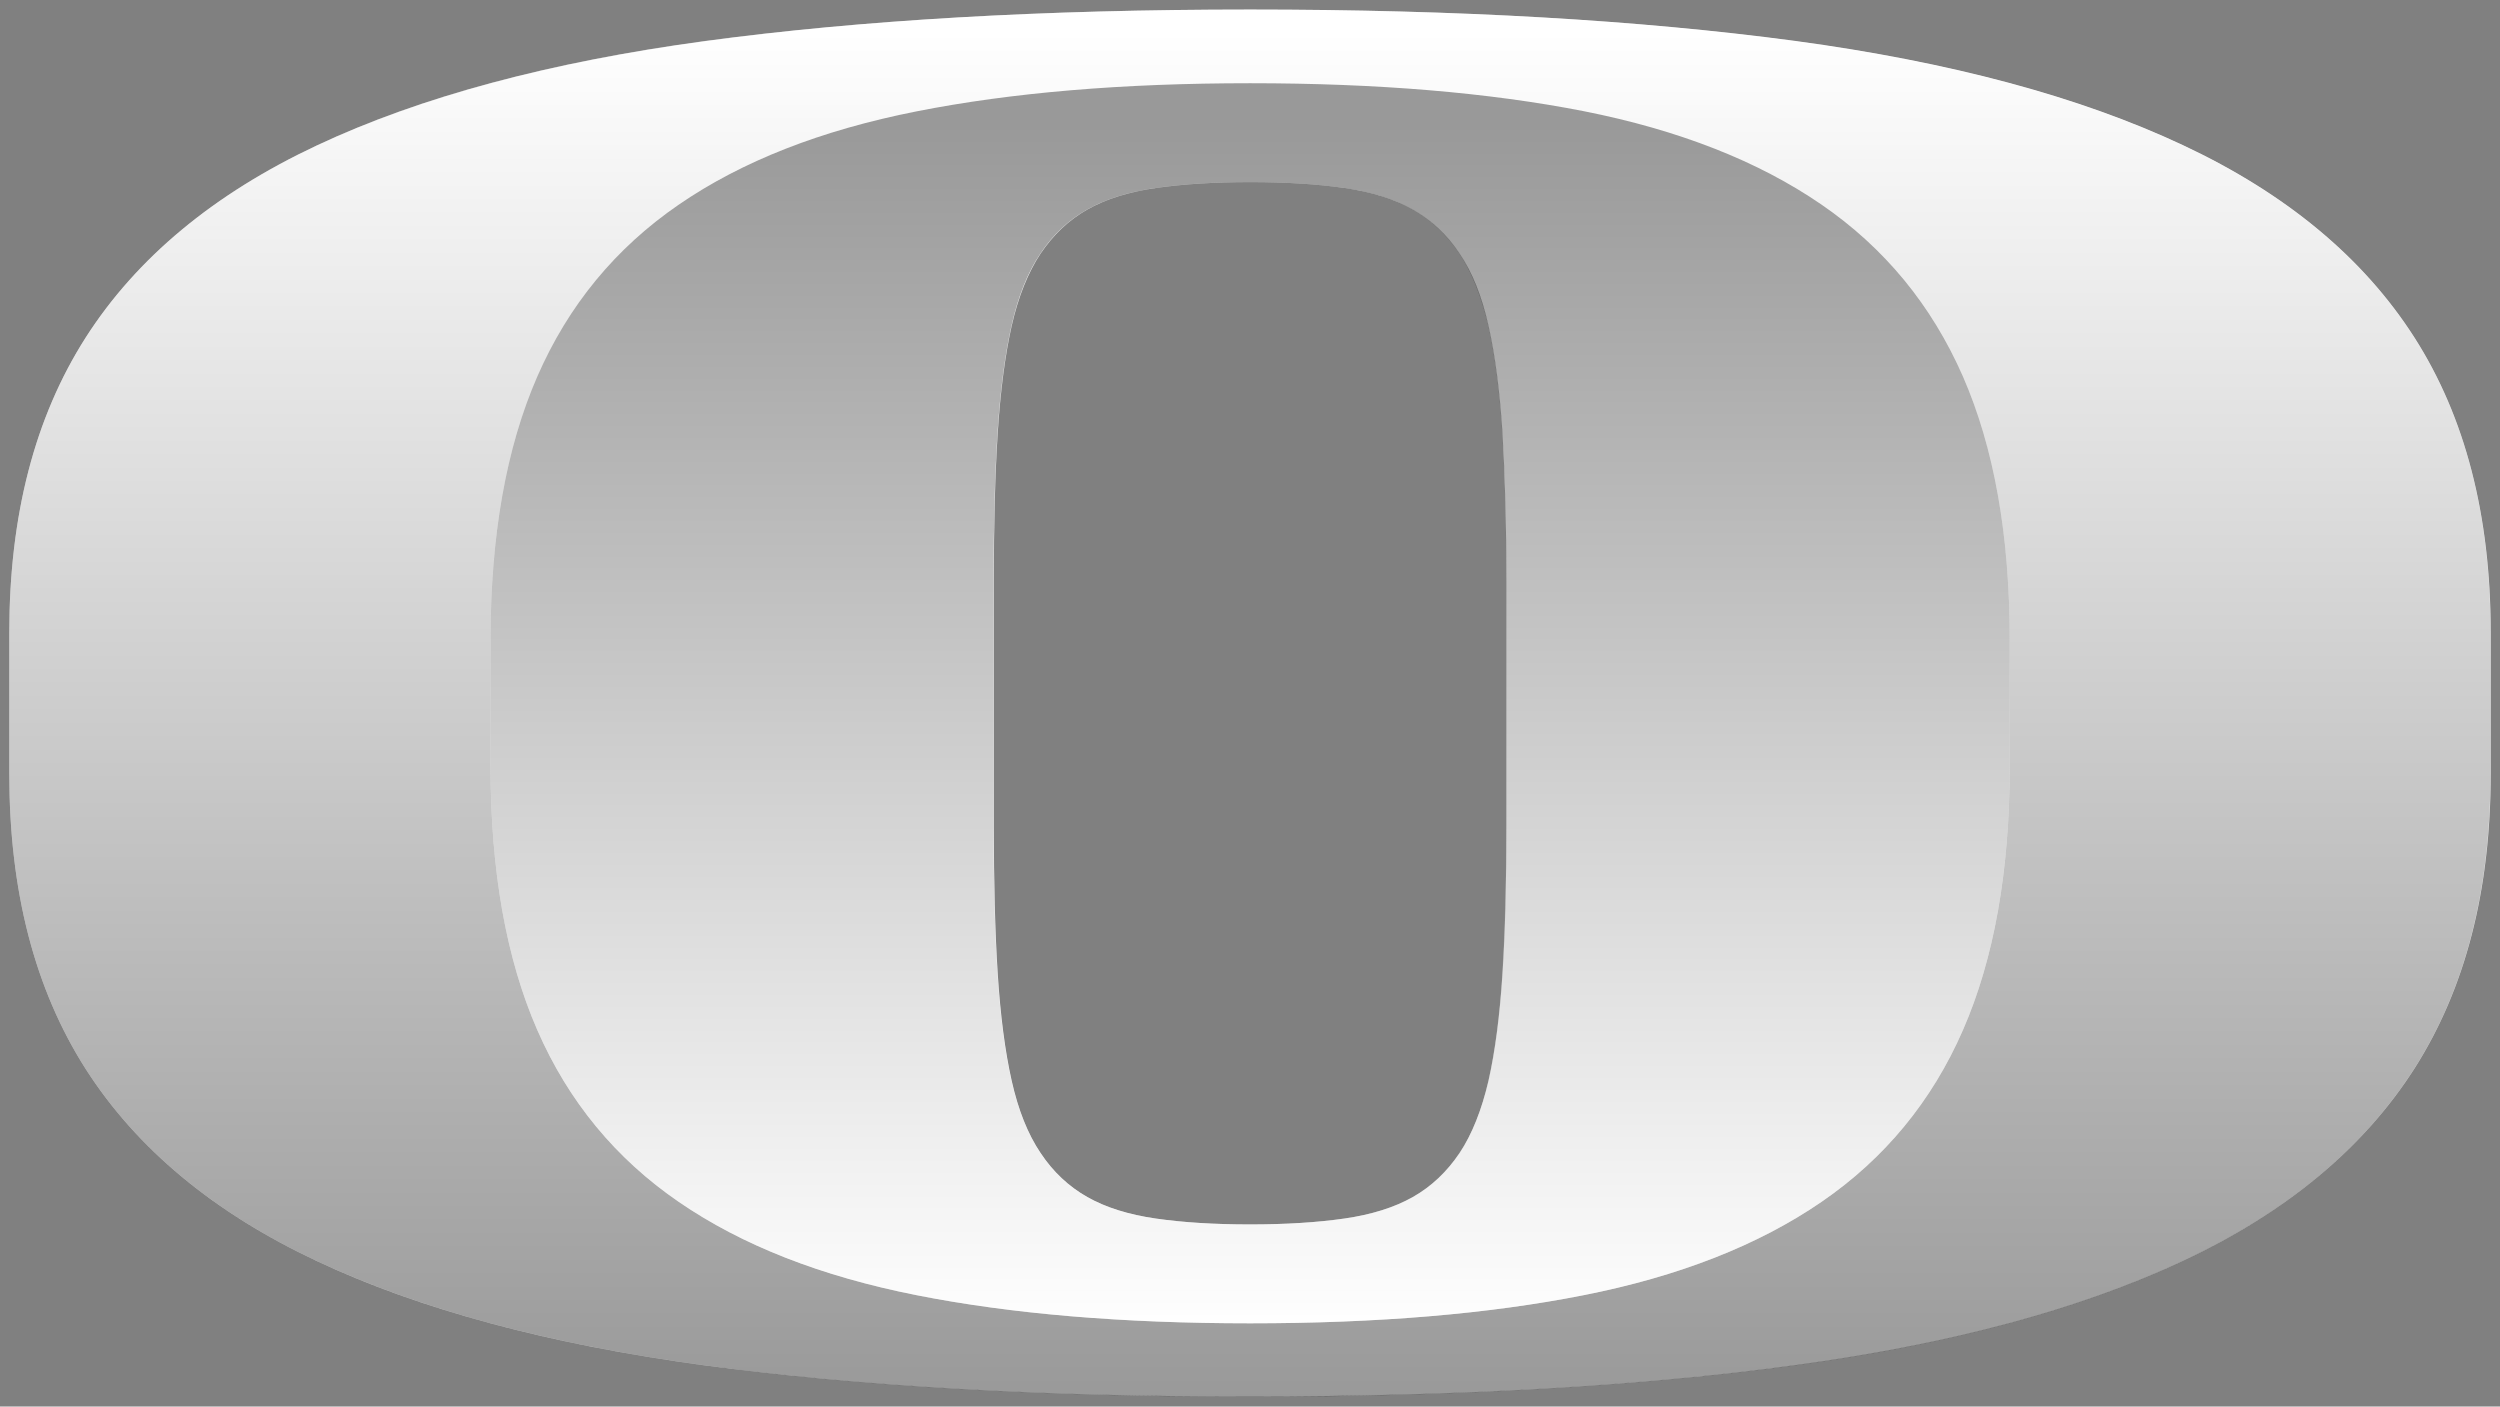
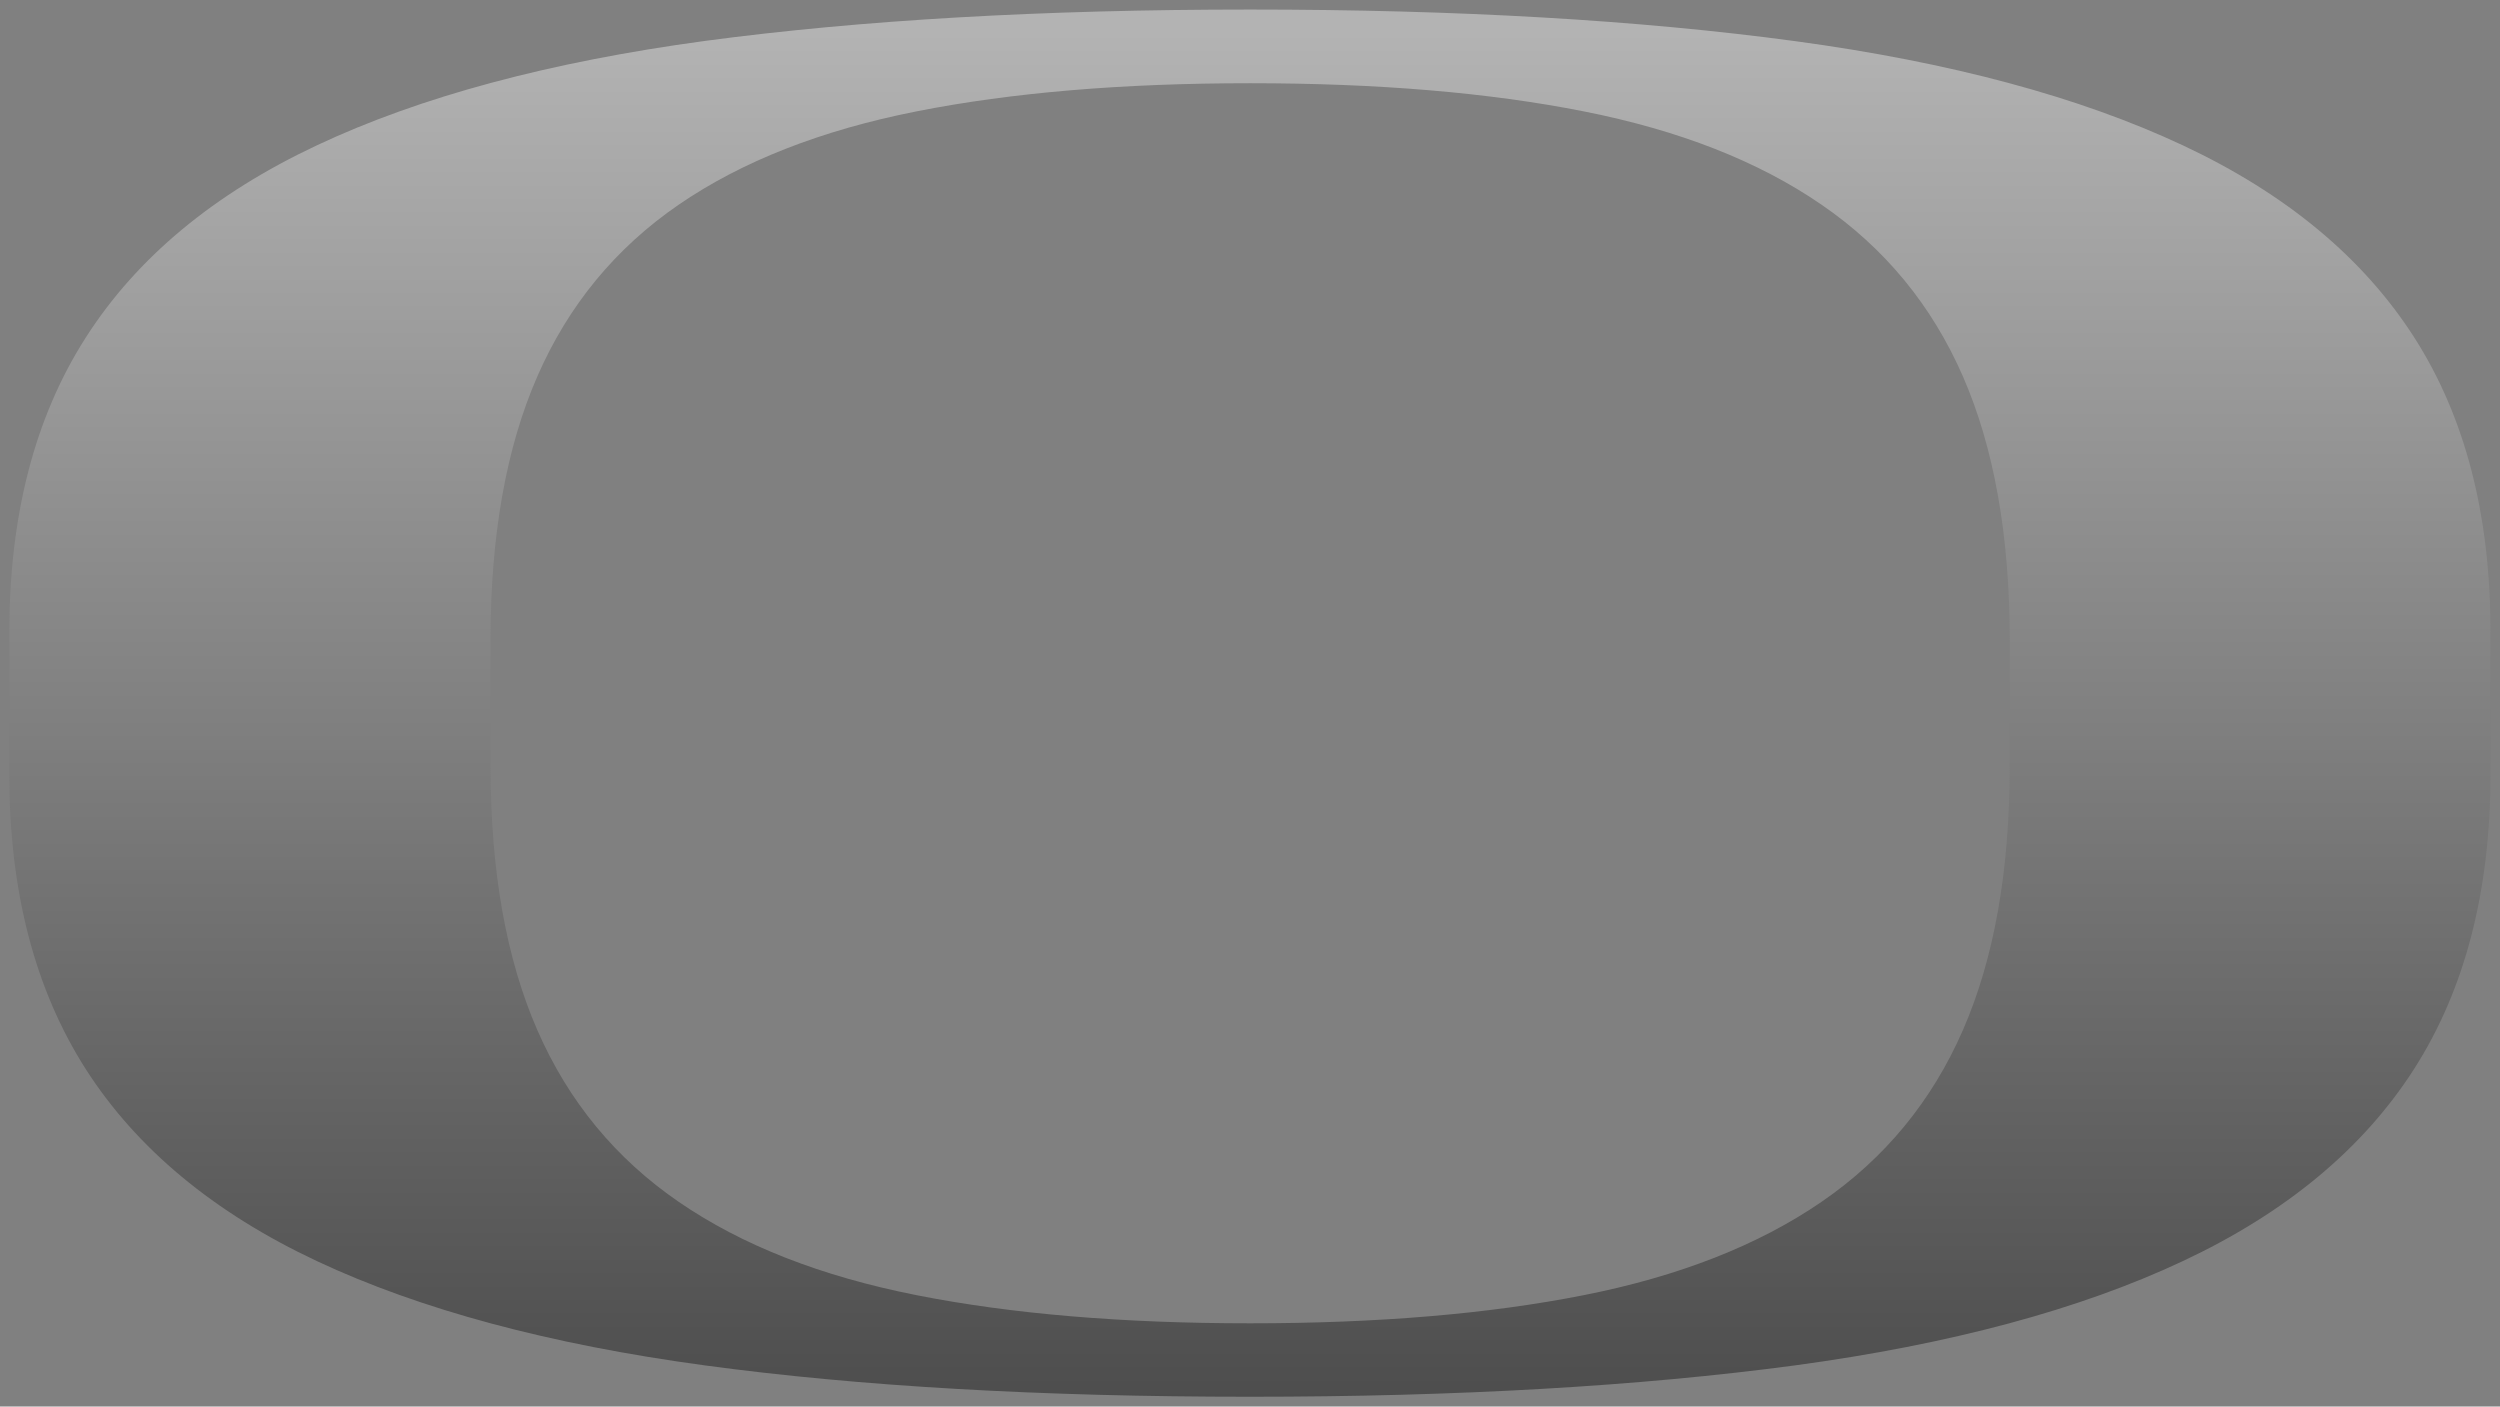
<svg xmlns="http://www.w3.org/2000/svg" id="Слой_1" x="0px" y="0px" width="1021.3px" height="574.6px" viewBox="0 0 1021.3 574.6" style="enable-background:new 0 0 1021.3 574.6;" xml:space="preserve">
  <rect x="0" y="0" width="1021.3" height="574.6" fill="#808080" stroke="none" />
  <style type="text/css"> .st0{fill:#FFFFFF;} .st1{opacity:0.4;fill:url(#SVGID_1_);} .st2{opacity:0.4;fill:url(#SVGID_2_);} </style>
  <g>
    <g>
      <g>
        <g>
-           <path class="st0" d="M288,557.8c-63.5-8.6-116.4-22.8-158.5-42.6c-42.2-19.8-73.7-46-94.5-78.5C14.2,404.1,3.8,364,3.8,316.3 v-58c0-47.7,10.4-87.8,31.2-120.4c20.8-32.5,52.3-58.7,94.5-78.5c42.2-19.8,95-34,158.5-42.6C351.6,8.2,425.8,3.9,510.7,3.9 c84.9,0,159.1,4.3,222.6,12.8c63.5,8.6,116.4,22.8,158.5,42.6c42.2,19.8,73.7,46,94.5,78.5c20.8,32.5,31.2,72.7,31.2,120.4v58 c0,47.7-10.4,87.8-31.2,120.4c-20.8,32.5-52.3,58.7-94.5,78.5c-42.2,19.8-95,34-158.5,42.6c-63.5,8.6-137.7,12.8-222.6,12.8 C425.8,570.6,351.6,566.3,288,557.8z M549.2,497.8c11.1-1.6,20.4-4.5,28-8.8c7.6-4.3,13.9-10.3,19.1-18 c5.1-7.7,9-17.6,11.8-29.5c2.7-12,4.6-26.5,5.7-43.7c1.1-17.1,1.6-37.3,1.6-60.6v-99.8c0-23.2-0.6-43.4-1.6-60.6 c-1.1-17.1-3-31.7-5.7-43.7c-2.7-12-6.6-21.8-11.8-29.5c-5.1-7.7-11.5-13.7-19.1-18c-7.6-4.3-16.9-7.2-28-8.8 c-11.1-1.6-23.9-2.4-38.5-2.4c-14.6,0-27.4,0.8-38.5,2.4c-11.1,1.6-20.4,4.5-28,8.8c-7.6,4.3-13.9,10.3-19.1,18 c-5.1,7.7-9.1,17.6-11.8,29.5c-2.7,12-4.6,26.6-5.7,43.7c-1.1,17.1-1.6,37.3-1.6,60.6v99.8c0,23.2,0.5,43.4,1.6,60.6 c1.1,17.1,3,31.7,5.7,43.7c2.7,12,6.6,21.8,11.8,29.5c5.1,7.7,11.5,13.7,19.1,18c7.6,4.3,16.9,7.2,28,8.8 c11.1,1.6,23.9,2.4,38.5,2.4C525.3,500.2,538.1,499.4,549.2,497.8z" />
-         </g>
+           </g>
      </g>
      <linearGradient id="SVGID_1_" gradientUnits="userSpaceOnUse" x1="510.659" y1="12.749" x2="510.659" y2="572.218">
        <stop offset="0" style="stop-color:#FFFFFF" />
        <stop offset="1" style="stop-color:#000000" />
      </linearGradient>
      <path class="st1" d="M986.3,137.9c-20.8-32.5-52.3-58.7-94.5-78.5c-42.2-19.8-95-34-158.5-42.6C669.7,8.2,595.5,3.9,510.7,3.9 c-84.9,0-159.1,4.3-222.6,12.8c-63.5,8.6-116.4,22.8-158.5,42.6c-42.2,19.8-73.7,46-94.5,78.5C14.2,170.4,3.8,210.6,3.8,258.3v58 c0,47.7,10.4,87.8,31.2,120.4c20.8,32.5,52.3,58.7,94.5,78.5c42.2,19.8,95,34,158.5,42.6c63.5,8.6,137.7,12.8,222.6,12.8 c84.9,0,159.1-4.3,222.6-12.8c63.5-8.6,116.4-22.8,158.5-42.6c42.2-19.8,73.7-46,94.5-78.5c20.8-32.5,31.2-72.7,31.2-120.4v-58 C1017.5,210.6,1007.1,170.4,986.3,137.9z M821,313.2c0,42.7-6.4,78.5-19.1,107.6c-12.7,29.1-32,52.5-57.8,70.2 c-25.8,17.7-58.2,30.4-97.1,38.1c-38.9,7.7-84.3,11.5-136.3,11.5c-52,0-97.4-3.8-136.3-11.5c-38.9-7.7-71.2-20.3-97.1-38.1 c-25.8-17.7-45.1-41.1-57.8-70.2c-12.7-29.1-19.1-65-19.1-107.6v-51.8c0-42.7,6.4-78.5,19.1-107.6c12.7-29.1,32-52.5,57.8-70.2 c25.8-17.7,58.2-30.4,97.1-38.1C413.3,37.8,458.7,34,510.7,34c52,0,97.4,3.8,136.3,11.5c38.9,7.7,71.2,20.3,97.1,38.1 c25.8,17.7,45.1,41.1,57.8,70.2c12.7,29.1,19.1,65,19.1,107.6V313.2z" />
      <linearGradient id="SVGID_2_" gradientUnits="userSpaceOnUse" x1="510.659" y1="544.48" x2="510.659" y2="50.634">
        <stop offset="0" style="stop-color:#FFFFFF" />
        <stop offset="1" style="stop-color:#000000" />
      </linearGradient>
-       <path class="st2" d="M744,83.5c-25.8-17.7-58.2-30.4-97.1-38.1C608.1,37.8,562.6,34,510.7,34c-52,0-97.4,3.8-136.3,11.5 c-38.9,7.7-71.2,20.3-97.1,38.1c-25.8,17.7-45.1,41.1-57.8,70.2c-12.7,29.1-19.1,65-19.1,107.6v51.8c0,42.7,6.4,78.5,19.1,107.6 c12.7,29.1,32,52.5,57.8,70.2c25.8,17.7,58.2,30.4,97.1,38.1c38.9,7.7,84.3,11.5,136.3,11.5c52,0,97.4-3.8,136.3-11.5 c38.9-7.7,71.2-20.3,97.1-38.1c25.8-17.7,45.1-41.1,57.8-70.2c12.7-29.1,19.1-65,19.1-107.6v-51.8c0-42.7-6.4-78.5-19.1-107.6 C789.1,124.6,769.8,101.2,744,83.5z M615.3,337.2c0,23.2-0.6,43.4-1.6,60.6c-1.1,17.1-3,31.7-5.7,43.7c-2.7,12-6.6,21.8-11.8,29.5 c-5.1,7.7-11.5,13.7-19.1,18c-7.6,4.3-16.9,7.2-28,8.8c-11.1,1.6-23.9,2.4-38.5,2.4c-14.6,0-27.4-0.8-38.5-2.4 c-11.1-1.6-20.4-4.5-28-8.8c-7.6-4.3-13.9-10.3-19.1-18c-5.1-7.7-9.1-17.6-11.8-29.5c-2.7-12-4.6-26.5-5.7-43.7 c-1.1-17.1-1.6-37.3-1.6-60.6v-99.8c0-23.2,0.5-43.4,1.6-60.6c1.1-17.1,3-31.7,5.7-43.7c2.7-12,6.6-21.8,11.8-29.5 c5.1-7.7,11.5-13.7,19.1-18c7.6-4.3,16.9-7.2,28-8.8c11.1-1.6,23.9-2.4,38.5-2.4c14.6,0,27.4,0.8,38.5,2.4 c11.1,1.6,20.4,4.5,28,8.8c7.6,4.3,13.9,10.3,19.1,18c5.1,7.7,9,17.6,11.8,29.5c2.7,12,4.6,26.6,5.7,43.7 c1.1,17.1,1.6,37.3,1.6,60.6V337.2z" />
    </g>
  </g>
</svg>